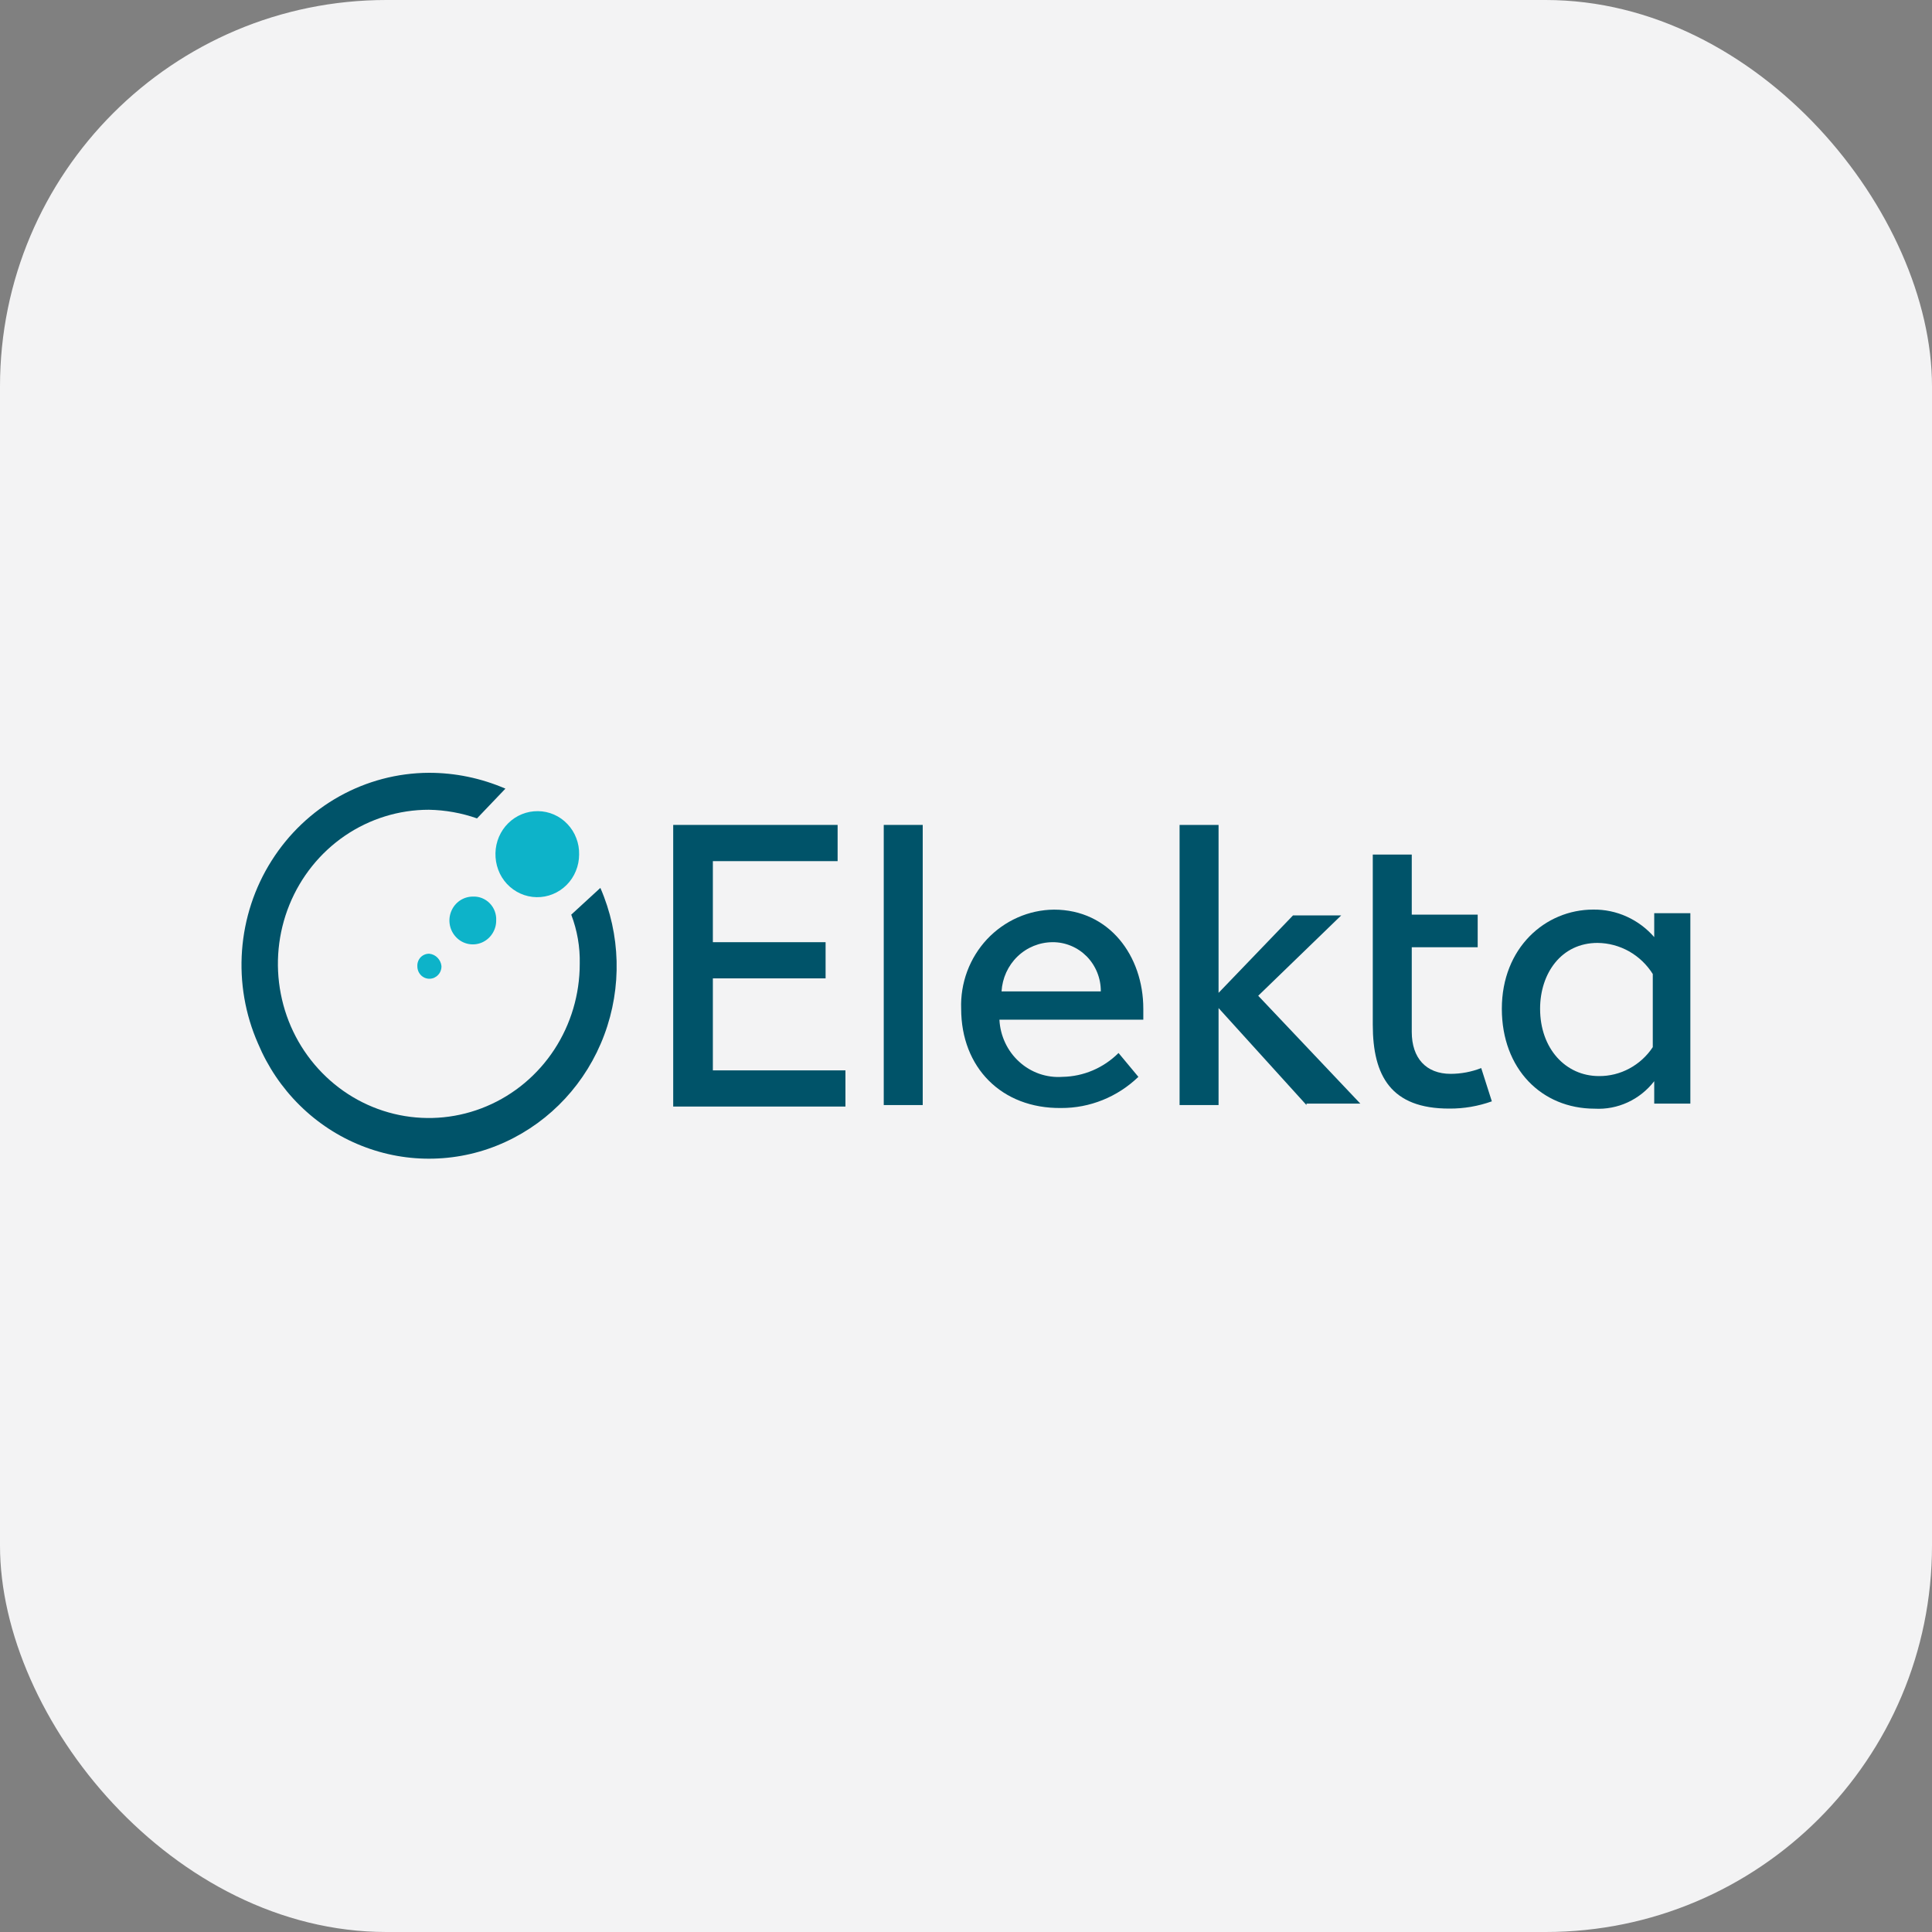
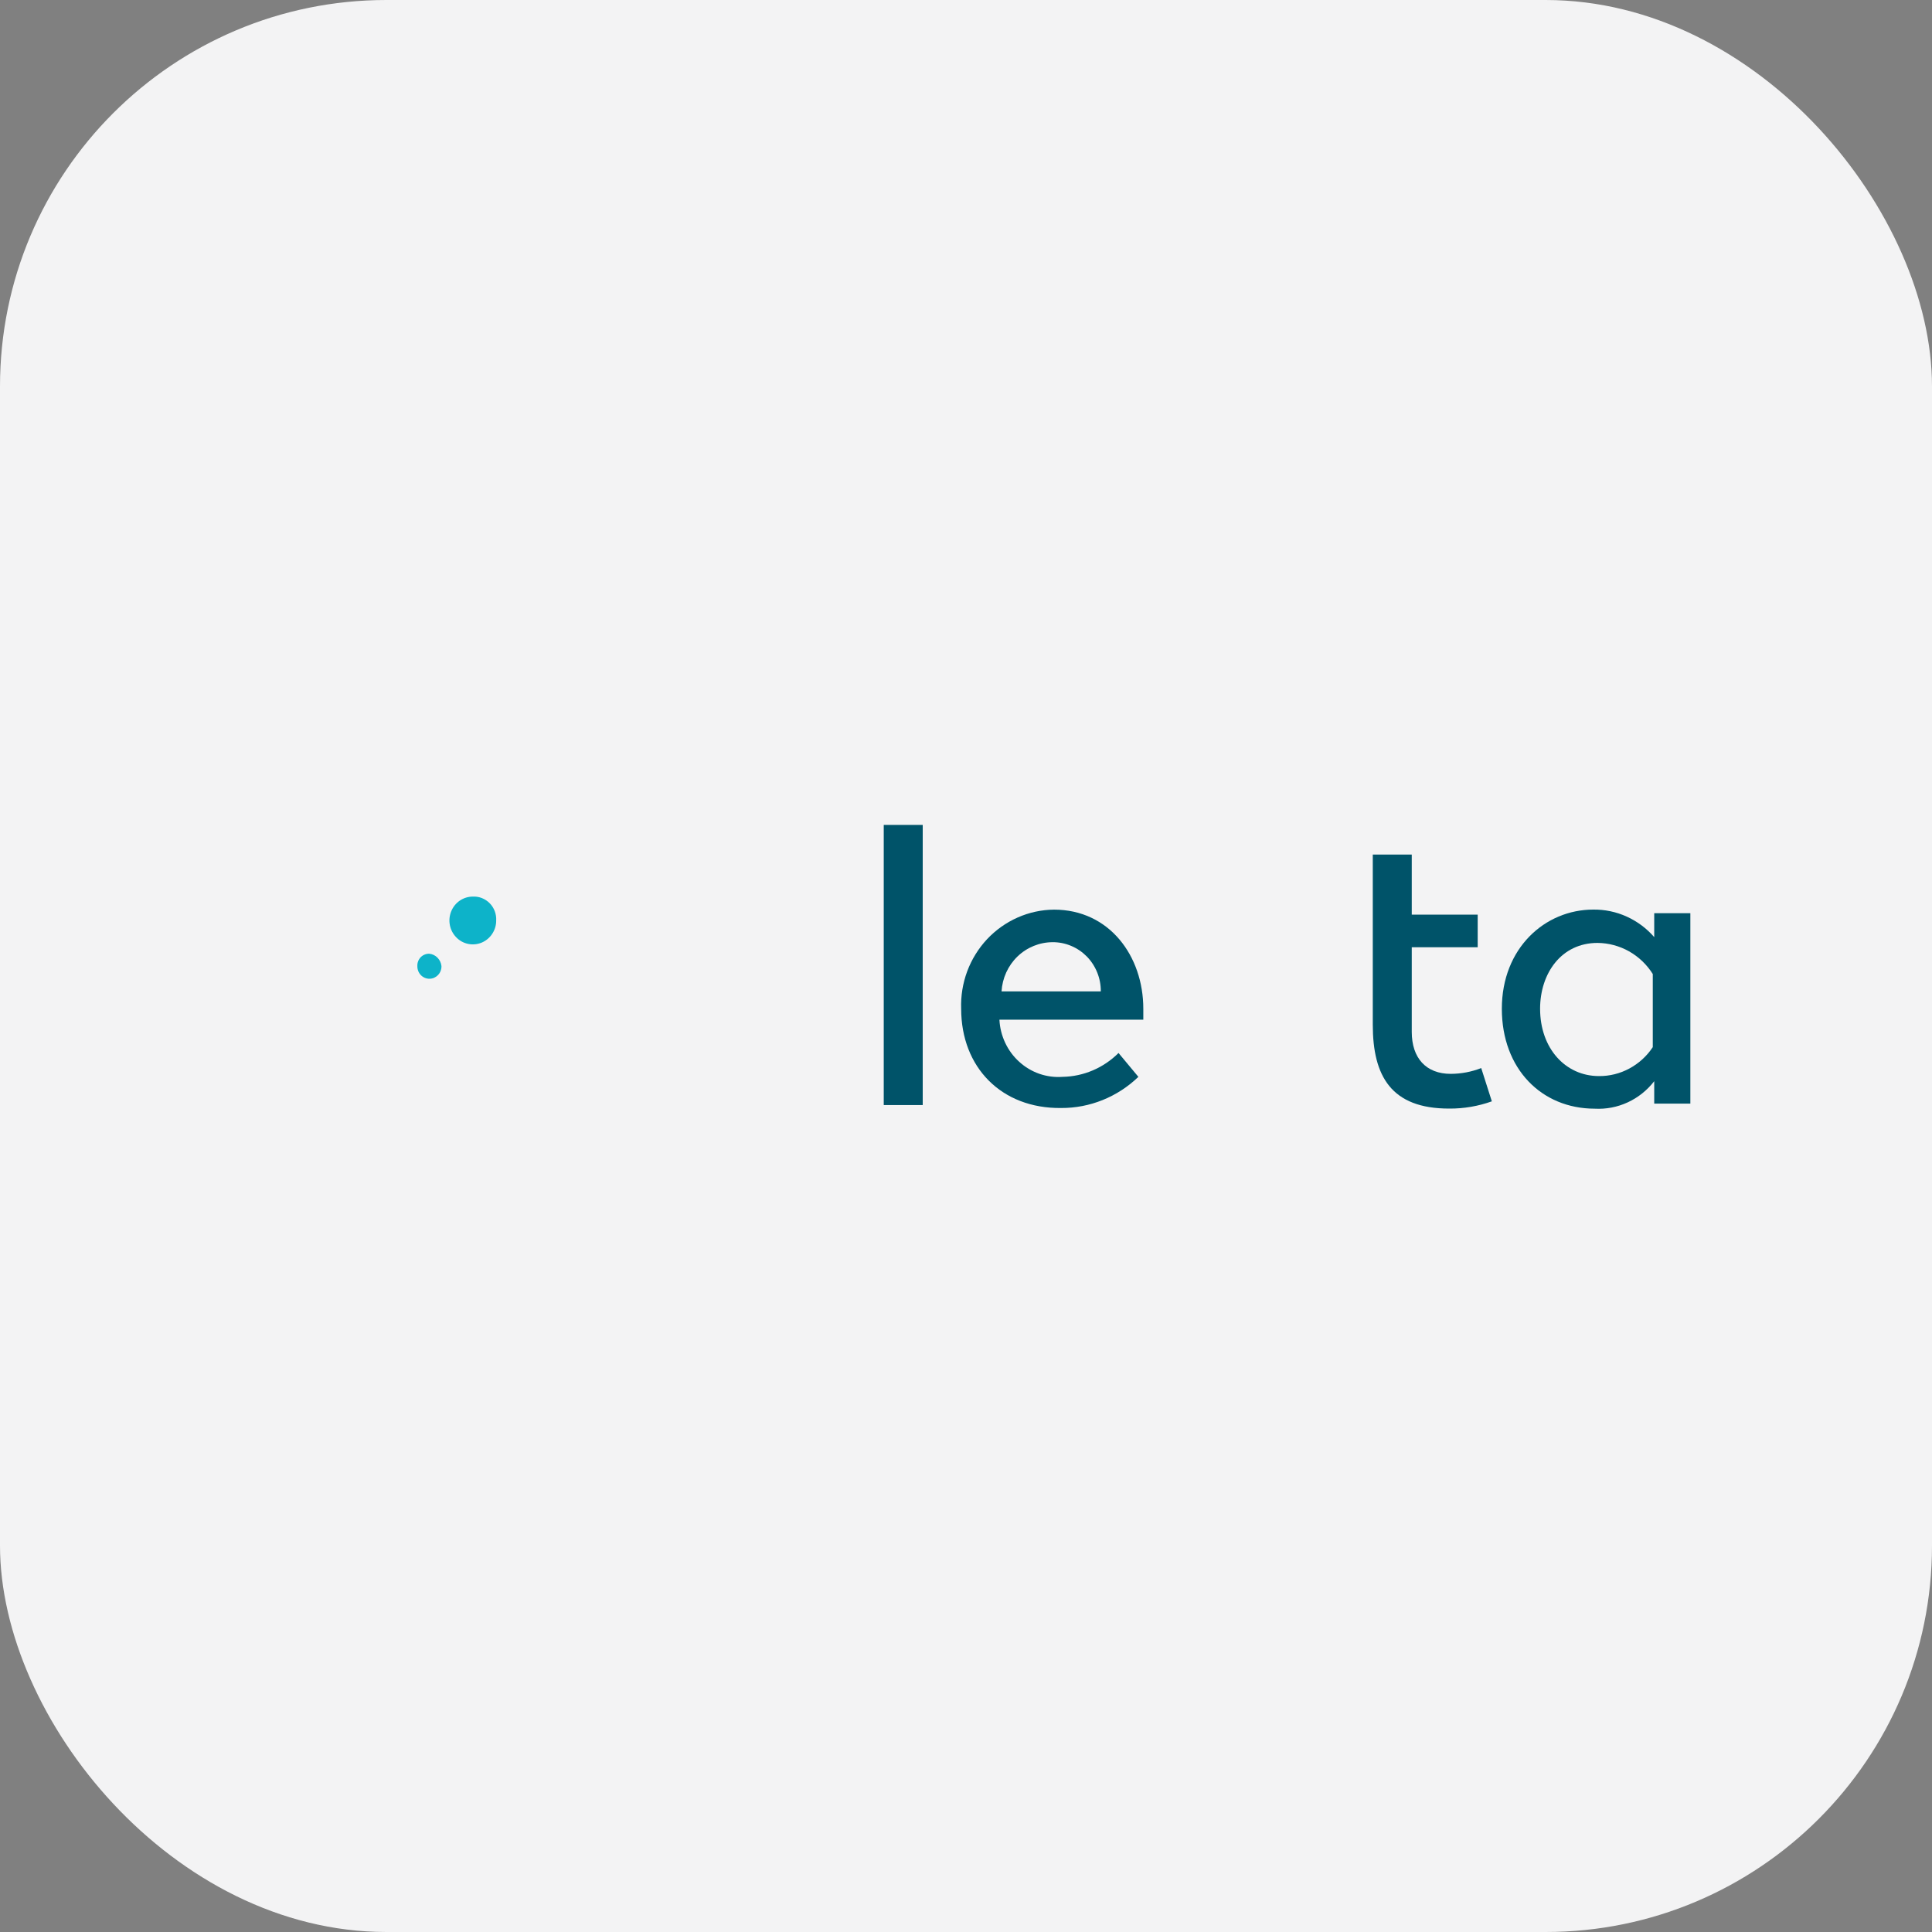
<svg xmlns="http://www.w3.org/2000/svg" width="40" height="40" viewBox="0 0 40 40" fill="none">
  <rect x="0" y="0" width="40" height="40" fill="#808080" stroke="none" />
  <rect width="40" height="40" rx="8" fill="#F3F3F4" />
  <g clip-path="url(#clip0_2479_10617)">
-     <path d="M12.43 18.383C12.85 19.347 12.879 20.442 12.51 21.428C12.142 22.414 11.406 23.21 10.463 23.643C9.997 23.858 9.493 23.975 8.981 23.988C8.47 24.002 7.961 23.911 7.484 23.721C7.007 23.532 6.572 23.247 6.204 22.883C5.836 22.52 5.543 22.085 5.342 21.605C5.076 21.001 4.962 20.338 5.011 19.678C5.06 19.017 5.269 18.379 5.621 17.823C5.972 17.266 6.454 16.807 7.023 16.489C7.592 16.171 8.23 16.003 8.878 16C9.423 15.999 9.962 16.111 10.464 16.328L9.876 16.944C9.555 16.831 9.218 16.771 8.878 16.765C8.26 16.765 7.656 16.952 7.142 17.302C6.628 17.653 6.228 18.151 5.991 18.735C5.755 19.318 5.693 19.959 5.814 20.578C5.934 21.198 6.232 21.766 6.669 22.212C7.106 22.659 7.663 22.963 8.269 23.086C8.875 23.209 9.503 23.146 10.074 22.904C10.645 22.663 11.133 22.254 11.477 21.729C11.82 21.204 12.003 20.587 12.003 19.956C12.011 19.608 11.951 19.262 11.827 18.937L12.43 18.383Z" fill="#005369" />
-     <path d="M13.938 17.079H17.342V17.829H14.759V19.507H17.093V20.256H14.759V22.161H17.504V22.91H13.938V17.079Z" fill="#005369" />
    <path d="M19.104 17.079V22.879H18.297V17.079H19.104Z" fill="#005369" />
    <path d="M19.9 20.886C19.89 20.622 19.933 20.358 20.025 20.11C20.117 19.863 20.257 19.637 20.436 19.445C20.616 19.254 20.831 19.101 21.069 18.996C21.306 18.891 21.563 18.835 21.822 18.833C22.967 18.833 23.671 19.792 23.671 20.886V21.111H20.692C20.7 21.277 20.741 21.44 20.811 21.589C20.881 21.739 20.98 21.873 21.102 21.983C21.223 22.094 21.365 22.178 21.519 22.232C21.673 22.285 21.836 22.307 21.998 22.295C22.432 22.288 22.847 22.111 23.158 21.801L23.569 22.295C23.136 22.712 22.563 22.943 21.969 22.94C20.736 22.954 19.9 22.1 19.9 20.886V20.886ZM20.736 20.526H22.791C22.792 20.392 22.767 20.259 22.717 20.135C22.667 20.011 22.594 19.898 22.501 19.803C22.408 19.709 22.298 19.634 22.176 19.583C22.054 19.532 21.924 19.506 21.793 19.507C21.523 19.508 21.263 19.613 21.066 19.803C20.87 19.992 20.752 20.251 20.736 20.526Z" fill="#005369" />
-     <path d="M27.049 22.879L25.229 20.871V22.879H24.422V17.079H25.229V20.556L26.77 18.953H27.768L26.05 20.616L28.164 22.849H27.049L27.049 22.879Z" fill="#005369" />
    <path d="M28.422 21.215V17.693H29.229V18.937H30.594V19.612H29.229V21.365C29.229 21.904 29.523 22.233 30.036 22.233C30.252 22.232 30.466 22.192 30.667 22.113L30.887 22.802C30.604 22.903 30.307 22.954 30.007 22.952C28.803 22.954 28.422 22.28 28.422 21.215V21.215Z" fill="#005369" />
    <path d="M31.094 20.885C31.094 19.627 31.99 18.832 32.987 18.832C33.225 18.829 33.461 18.878 33.679 18.977C33.896 19.075 34.091 19.22 34.249 19.402V18.907H34.997V22.849H34.249V22.385C34.103 22.573 33.915 22.724 33.7 22.823C33.486 22.922 33.251 22.967 33.016 22.954C31.916 22.953 31.094 22.129 31.094 20.885V20.885ZM31.886 20.885C31.886 21.71 32.415 22.279 33.104 22.279C33.324 22.281 33.541 22.227 33.735 22.122C33.93 22.017 34.096 21.866 34.219 21.68V20.166C34.096 19.97 33.927 19.809 33.727 19.696C33.527 19.584 33.303 19.524 33.075 19.522C32.326 19.522 31.886 20.151 31.886 20.886L31.886 20.885Z" fill="#005369" />
    <path d="M8.89 19.746C8.857 19.745 8.824 19.75 8.793 19.763C8.762 19.775 8.734 19.794 8.711 19.817C8.687 19.841 8.669 19.87 8.657 19.902C8.645 19.933 8.639 19.967 8.641 20.001C8.64 20.035 8.646 20.069 8.658 20.101C8.67 20.133 8.688 20.162 8.711 20.186C8.734 20.211 8.762 20.23 8.793 20.244C8.824 20.257 8.857 20.264 8.89 20.264C8.924 20.264 8.957 20.257 8.988 20.244C9.018 20.23 9.046 20.211 9.069 20.186C9.093 20.162 9.111 20.133 9.123 20.101C9.135 20.069 9.141 20.035 9.14 20.001C9.133 19.936 9.104 19.875 9.059 19.829C9.014 19.782 8.954 19.753 8.89 19.746H8.89Z" fill="#0DB3C9" />
    <path d="M9.789 18.563C9.693 18.563 9.6 18.592 9.52 18.646C9.44 18.701 9.378 18.778 9.342 18.868C9.305 18.959 9.295 19.058 9.314 19.154C9.333 19.25 9.379 19.338 9.447 19.407C9.514 19.477 9.601 19.524 9.695 19.543C9.789 19.562 9.886 19.552 9.975 19.515C10.063 19.477 10.139 19.414 10.192 19.332C10.245 19.251 10.274 19.155 10.273 19.058C10.277 18.992 10.266 18.926 10.243 18.864C10.22 18.803 10.184 18.747 10.139 18.701C10.093 18.654 10.038 18.618 9.978 18.594C9.918 18.57 9.854 18.56 9.789 18.563V18.563Z" fill="#0DB3C9" />
-     <path d="M11.139 16.794C10.909 16.791 10.688 16.88 10.523 17.043C10.358 17.205 10.263 17.428 10.258 17.662C10.255 17.779 10.274 17.896 10.315 18.006C10.355 18.116 10.417 18.216 10.496 18.301C10.576 18.386 10.671 18.454 10.776 18.501C10.881 18.548 10.994 18.573 11.109 18.575C11.224 18.577 11.338 18.556 11.445 18.512C11.552 18.469 11.649 18.404 11.731 18.322C11.813 18.24 11.878 18.142 11.922 18.034C11.967 17.925 11.99 17.809 11.99 17.692C11.993 17.576 11.973 17.46 11.931 17.352C11.89 17.243 11.828 17.145 11.748 17.061C11.669 16.977 11.575 16.911 11.47 16.865C11.365 16.819 11.253 16.795 11.139 16.794V16.794Z" fill="#0DB3C9" />
  </g>
  <defs>
    <clipPath id="clip0_2479_10617">
      <rect width="30" height="8" fill="white" transform="translate(5 16)" />
    </clipPath>
  </defs>
</svg>